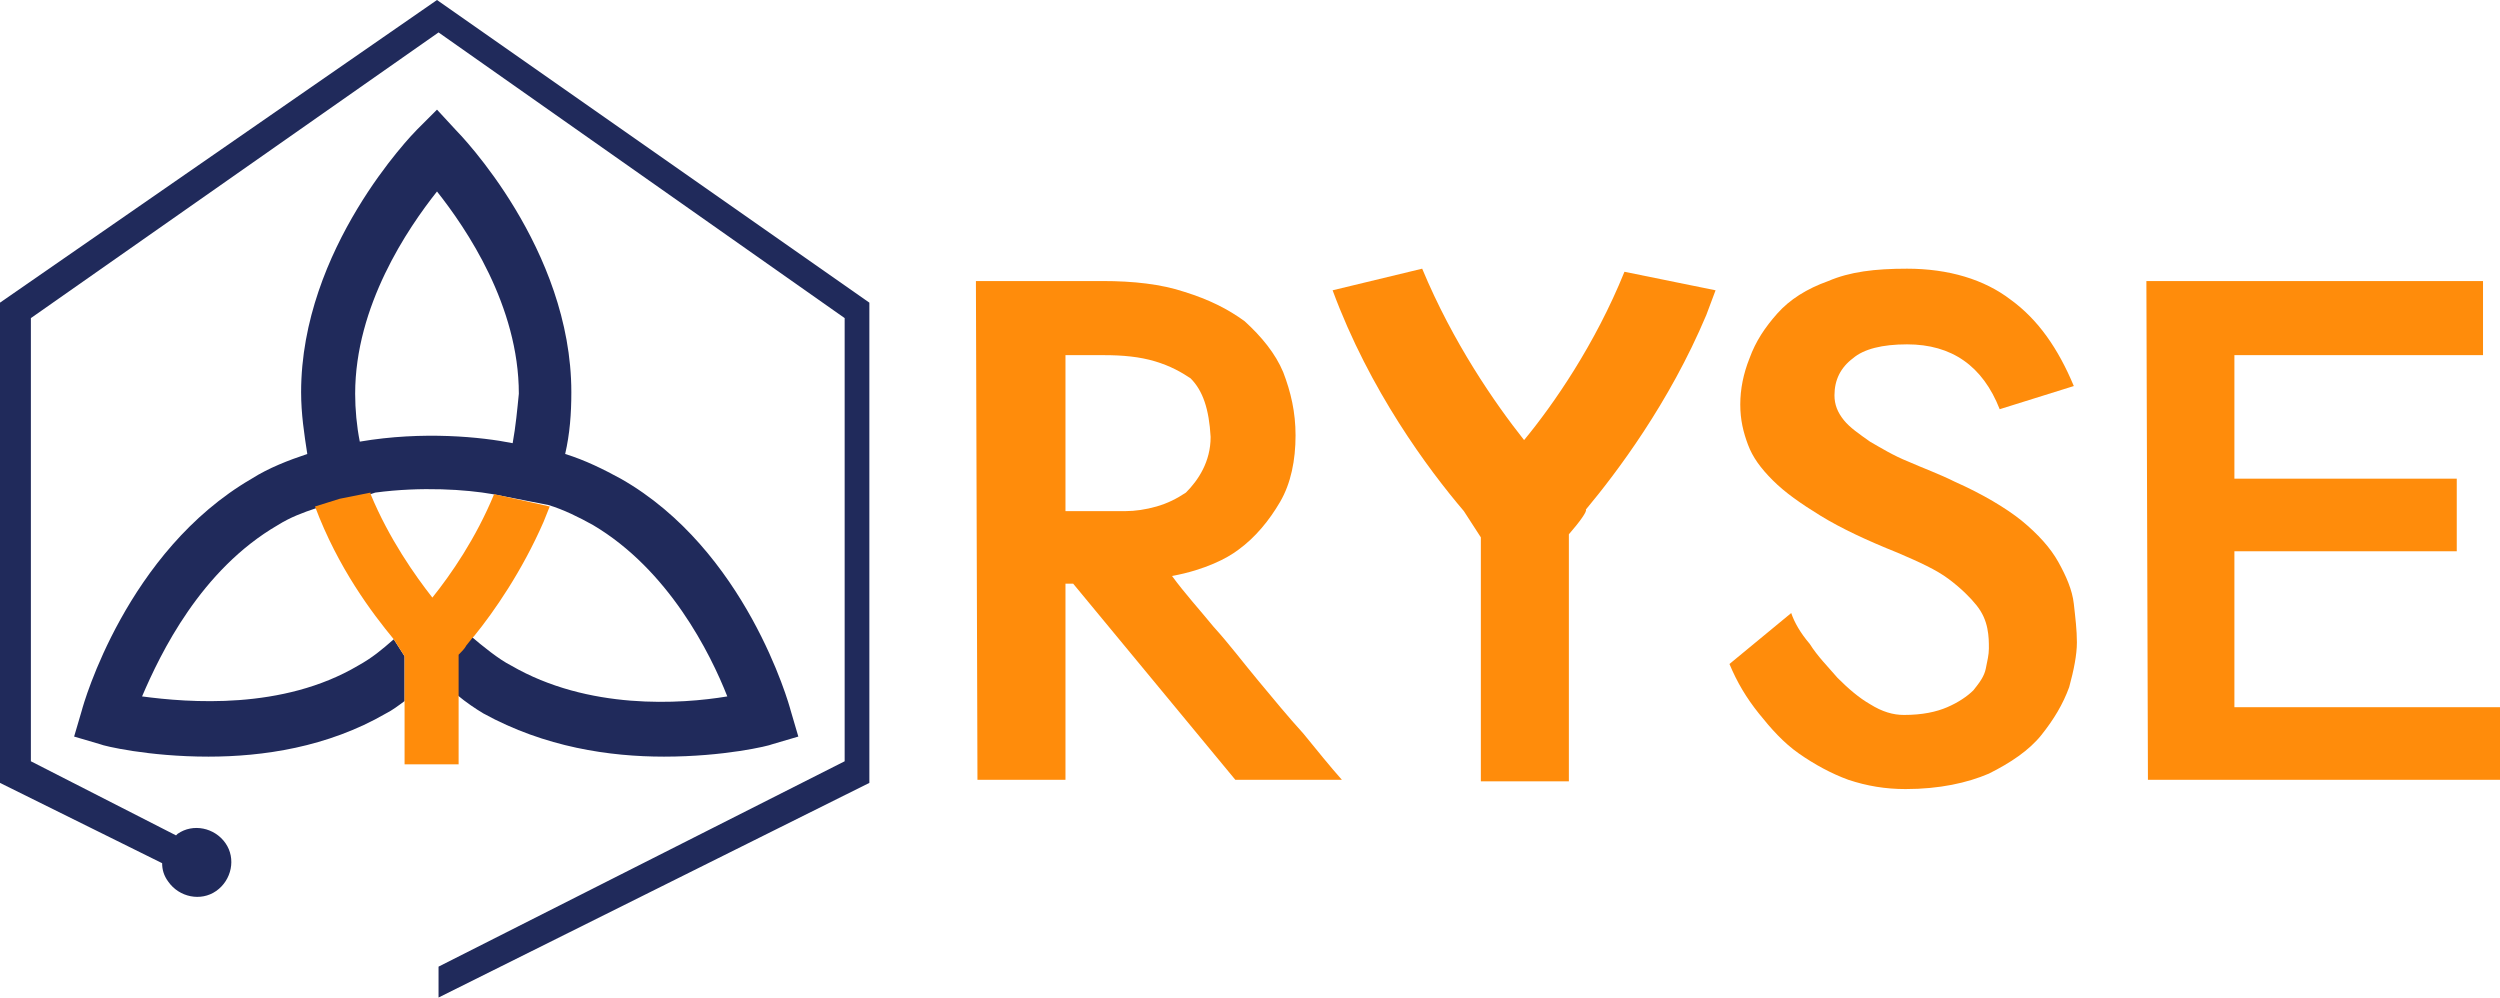
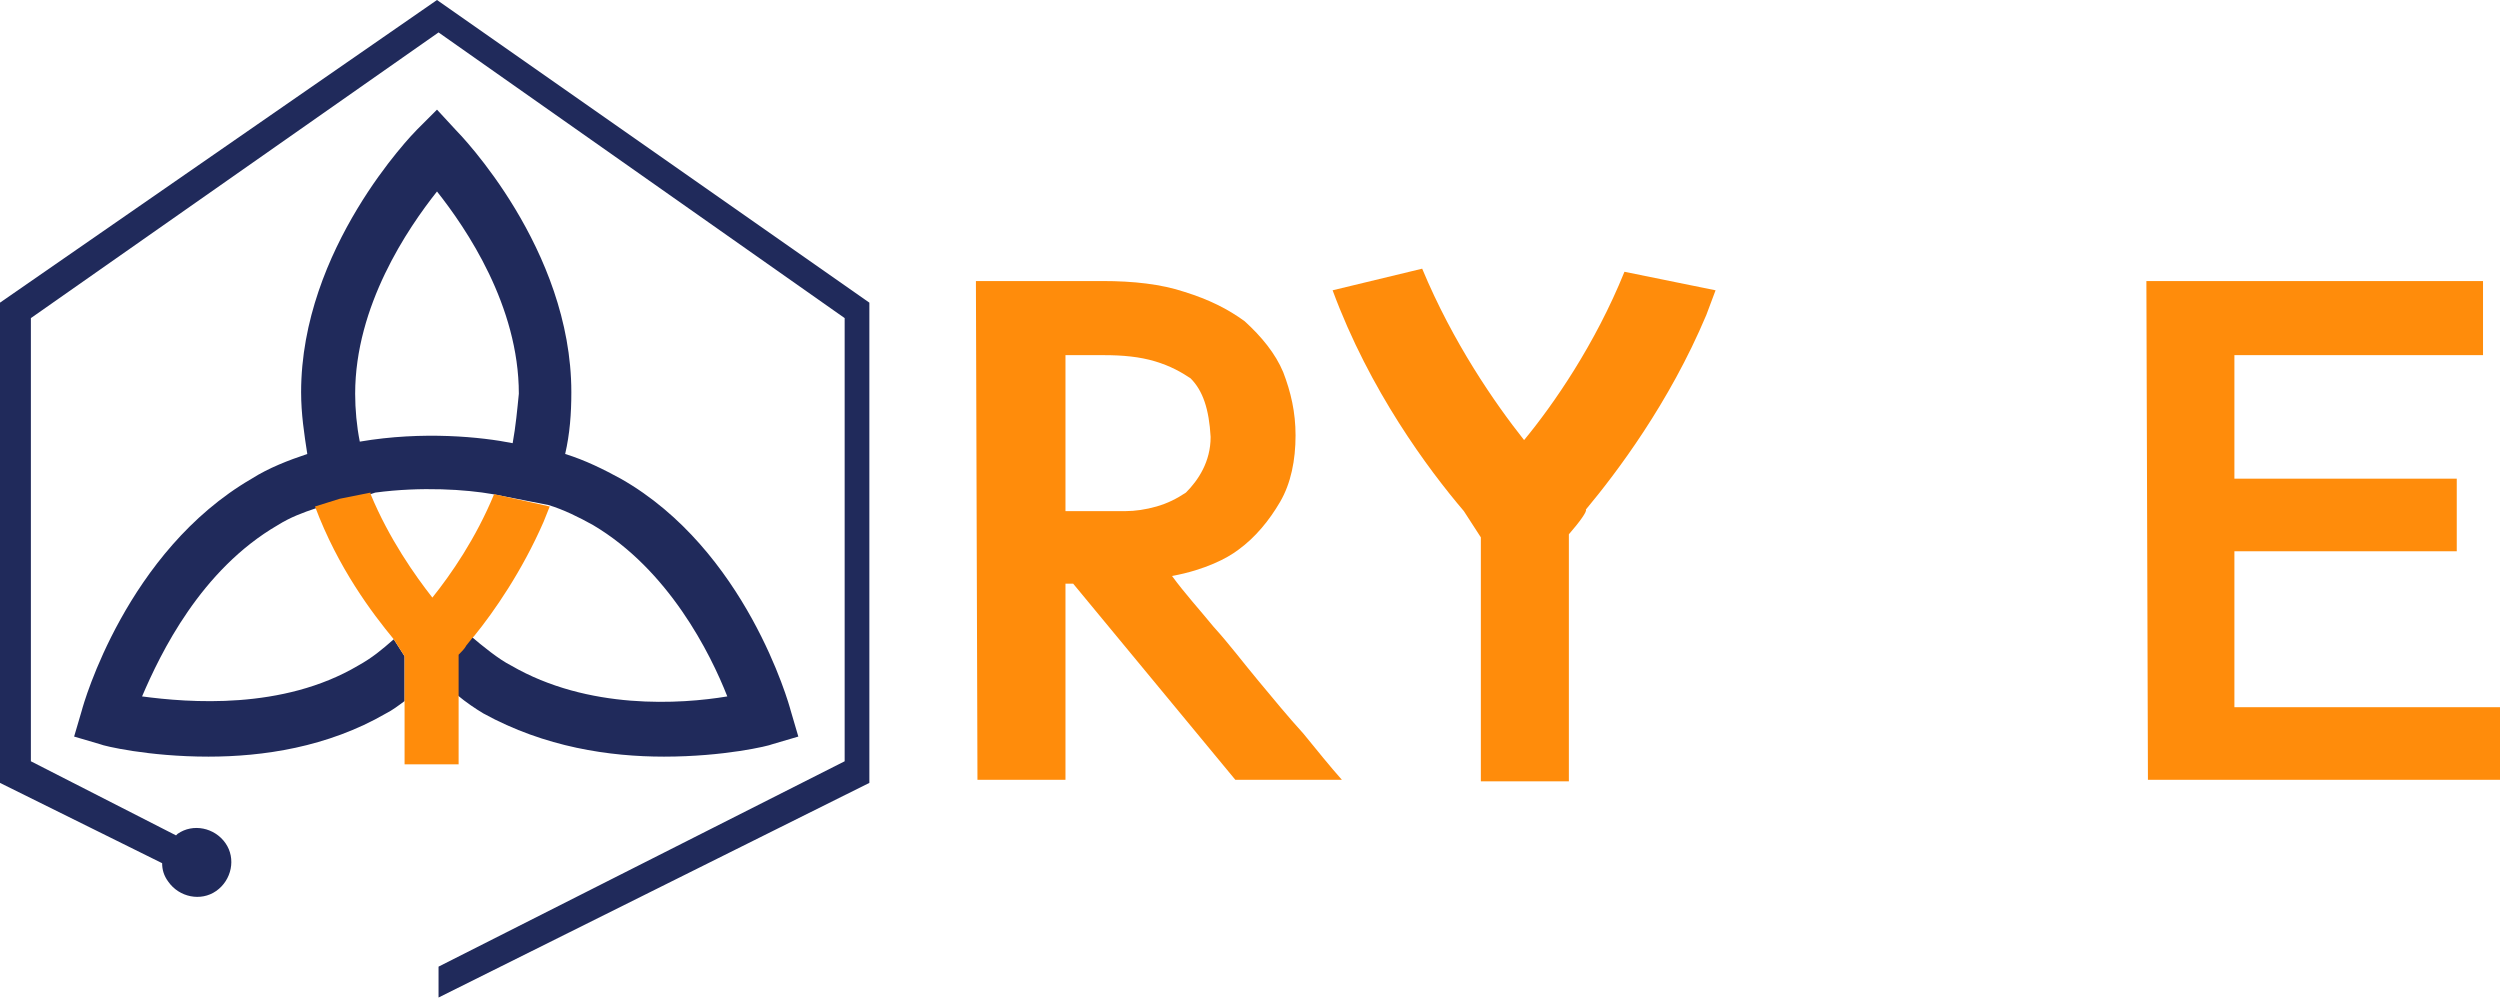
<svg xmlns="http://www.w3.org/2000/svg" version="1.0" id="Capa_1" x="0px" y="0px" viewBox="0 0 161.9 64.6" style="enable-background:new 0 0 161.9 64.6;" xml:space="preserve">
  <g>
    <g>
      <path style="fill:none;" d="M32,32c-1.8-0.3-4.6-0.5-7.6-0.1L24,32c1.2,2.9,2.8,5.2,4,6.7C29.1,37.3,30.8,34.9,32,32z" />
      <path style="fill:none;" d="M18,34c-5,2.9-7.6,8.3-8.7,11.1c3,0.4,9.1,0.9,14-2c0.9-0.5,1.5-0.9,2.3-1.7c-1.4-1.6-3.6-4.6-5.1-8.6    C19.6,33.2,18.8,33.6,18,34z" />
      <path style="fill:none;" d="M30.7,41.2l-0.1,0.1l0,0c0.7,0.6,1.8,1.5,2.6,1.9c5,2.9,11,2.5,14,2c-1.1-2.8-3.8-8.3-8.7-11.1    c-0.9-0.5-1.8-0.9-2.9-1.3l0,0l-0.4,1C33.8,37,31.9,39.6,30.7,41.2z" />
      <path style="fill:none;" d="M23,25.4c0,1.1,0.1,2.1,0.3,3.1c4.1-0.7,7.8-0.2,9.9,0.1c0.2-1,0.3-2.1,0.3-3.2    c0-5.7-3.4-10.7-5.3-13.1C26.3,14.7,23,19.7,23,25.4z" />
      <path style="fill:#202A5B;" d="M51.2,46c-0.1-0.4-2.9-10.4-11-15c-1.1-0.6-2.3-1.2-3.6-1.6c0.3-1.3,0.4-2.6,0.4-4    c0-9.3-7.2-16.7-7.5-17l-1.2-1.3L27,8.4c-0.3,0.3-7.5,7.7-7.5,17c0,1.4,0.2,2.7,0.4,4c-1.2,0.4-2.5,0.9-3.6,1.6    c-8.1,4.7-10.9,14.6-11,15l-0.5,1.7l1.7,0.5c0.2,0.1,3.1,0.8,7,0.8c3.5,0,7.7-0.6,11.5-2.8c0.4-0.2,0.8-0.5,1.2-0.8v-2.9l-0.7-1.1    c-0.8,0.7-1.4,1.2-2.3,1.7c-4.9,2.9-11,2.4-14,2C10.4,42.3,13,36.9,18,34c0.8-0.5,1.6-0.8,2.5-1.1c0,0,0,0,0,0l1.5-0.4l2-0.5    c0,0,0,0,0,0l0.3-0.1c3-0.4,5.9-0.2,7.6,0.1c0,0,0,0,0,0l3.6,0.7l0,0l0,0c1,0.3,2,0.8,2.9,1.3c4.9,2.9,7.6,8.3,8.7,11.1    c-3,0.5-9,0.9-14-2c-0.8-0.4-1.9-1.3-2.6-1.9l0,0l-0.4,0.5c-0.1,0.2-0.3,0.4-0.5,0.6V45c0.6,0.5,1.2,0.9,1.7,1.2    C35.3,48.4,39.5,49,43,49c3.9,0,6.8-0.7,7-0.8l1.7-0.5L51.2,46z M33.2,28.7c-2-0.4-5.8-0.8-9.9-0.1c-0.2-1-0.3-2.1-0.3-3.1    c0-5.7,3.4-10.7,5.3-13.1c1.9,2.4,5.3,7.4,5.3,13.1C33.5,26.5,33.4,27.6,33.2,28.7z" />
      <path style="fill:#FF8C0B;" d="M30.2,41.8l0.4-0.5l0.1-0.1c1.3-1.6,3.1-4.2,4.5-7.4l0.4-1l0,0L32,32c0,0,0,0,0,0    c-1.2,2.9-2.8,5.2-4,6.7c-1.1-1.4-2.8-3.8-4-6.7c0,0,0,0,0-0.1l-2,0.4l-1.6,0.5c0,0,0,0,0,0c1.5,4,3.7,6.9,5.1,8.6l0.7,1.1v2.9    v4.1h3.5V45v-2.6C29.9,42.2,30.1,42,30.2,41.8z" />
    </g>
    <g>
      <path style="fill:#FF8C0B;" d="M111.1,18.8l-5.9-1.2c-1.9,4.7-4.6,8.6-6.5,10.9c-1.9-2.4-4.6-6.3-6.6-11.1l-5.8,1.4    c2.4,6.5,6.2,11.6,8.5,14.3l1.1,1.7v15.8h5.7V34.6c0.7-0.8,1.2-1.5,1.1-1.6c2-2.4,5.4-6.9,7.8-12.6L111.1,18.8z" />
      <path style="fill:#FF8C0B;" d="M80,50.5L69.5,37.8H69v12.7h-5.7l-0.1-32.3h8.2c2,0,3.8,0.2,5.3,0.7c1.6,0.5,2.8,1.1,3.9,1.9    c1.1,1,2,2.1,2.5,3.3c0.5,1.3,0.8,2.6,0.8,4.1c0,1.6-0.3,3.1-1,4.3c-0.7,1.2-1.6,2.3-2.7,3.1c-0.4,0.3-0.9,0.6-1.6,0.9    c-0.7,0.3-1.6,0.6-2.7,0.8c0.8,1.1,1.8,2.2,2.7,3.3c1,1.1,1.9,2.3,2.9,3.5c1,1.2,1.9,2.3,2.9,3.4c0.9,1.1,1.7,2.1,2.5,3H80z     M72.9,33.1c0.6,0,1.3-0.1,2-0.3c0.7-0.2,1.3-0.5,1.9-0.9c0.4-0.4,0.8-0.9,1.1-1.5c0.3-0.6,0.5-1.3,0.5-2.1    c-0.1-1.8-0.5-3-1.3-3.8c-0.6-0.4-1.3-0.8-2.3-1.1c-1-0.3-2.1-0.4-3.3-0.4H69v10.1H72.9z" />
-       <path style="fill:#FF8C0B;" d="M123.4,51.1c-1.3,0-2.5-0.2-3.7-0.6c-1.1-0.4-2.2-1-3.2-1.7c-1-0.7-1.8-1.6-2.6-2.6    c-0.8-1-1.4-2-1.9-3.2l4-3.3c0.2,0.6,0.6,1.3,1.2,2c0.5,0.8,1.2,1.5,1.8,2.2c0.7,0.7,1.4,1.3,2.1,1.7c0.8,0.5,1.5,0.7,2.2,0.7    c1.2,0,2.1-0.2,2.8-0.5c0.7-0.3,1.3-0.7,1.7-1.1c0.4-0.5,0.7-0.9,0.8-1.4c0.1-0.5,0.2-0.9,0.2-1.3c0-0.4,0-0.8-0.1-1.3    c-0.1-0.5-0.3-1-0.7-1.5c-0.4-0.5-1-1.1-1.8-1.7c-0.8-0.6-1.9-1.1-3.3-1.7c-2-0.8-3.7-1.6-5-2.4c-1.3-0.8-2.3-1.5-3.1-2.3    c-0.8-0.8-1.3-1.5-1.6-2.3c-0.3-0.8-0.5-1.6-0.5-2.6c0-1,0.2-2,0.6-3c0.4-1.1,1-2,1.8-2.9c0.8-0.9,1.9-1.6,3.3-2.1    c1.4-0.6,3-0.8,5.1-0.8c2.7,0,5,0.7,6.7,2c1.8,1.3,3.1,3.2,4.1,5.6l-4.8,1.5c-1.1-2.8-3.1-4.2-6-4.2c-1.6,0-2.8,0.3-3.5,0.9    c-0.8,0.6-1.2,1.4-1.2,2.4c0,0.6,0.2,1.1,0.6,1.6c0.4,0.5,1,0.9,1.7,1.4c0.7,0.4,1.5,0.9,2.5,1.3c0.9,0.4,2,0.8,3,1.3    c1.8,0.8,3.3,1.7,4.3,2.5c1.1,0.9,1.9,1.8,2.4,2.7c0.5,0.9,0.9,1.8,1,2.7c0.1,0.9,0.2,1.7,0.2,2.5c0,0.8-0.2,1.8-0.5,2.9    c-0.4,1.1-1,2.1-1.8,3.1c-0.8,1-2,1.8-3.4,2.5C127.4,50.7,125.6,51.1,123.4,51.1" />
      <polygon style="fill:#FF8C0B;" points="161.9,50.5 139.1,50.5 139,18.2 160.8,18.2 160.8,23 144.7,23 144.7,31 159.1,31     159.1,35.7 144.7,35.7 144.7,45.8 161.9,45.8   " />
    </g>
    <path style="fill:#202A5B;" d="M28.3,0L0,19.6v31.1l10.5,5.2c0,0.4,0.1,0.8,0.4,1.2c0.7,1,2.1,1.3,3.1,0.6c1-0.7,1.3-2.1,0.6-3.1   c-0.7-1-2.1-1.3-3.1-0.6c0,0-0.1,0.1-0.1,0.1l-9.4-4.8V20.6L28.4,2.1l26.3,18.5v28.7L28.4,62.6c0,0.8,0,1.3,0,2l27.9-13.9V19.6   L28.3,0z" />
  </g>
</svg>